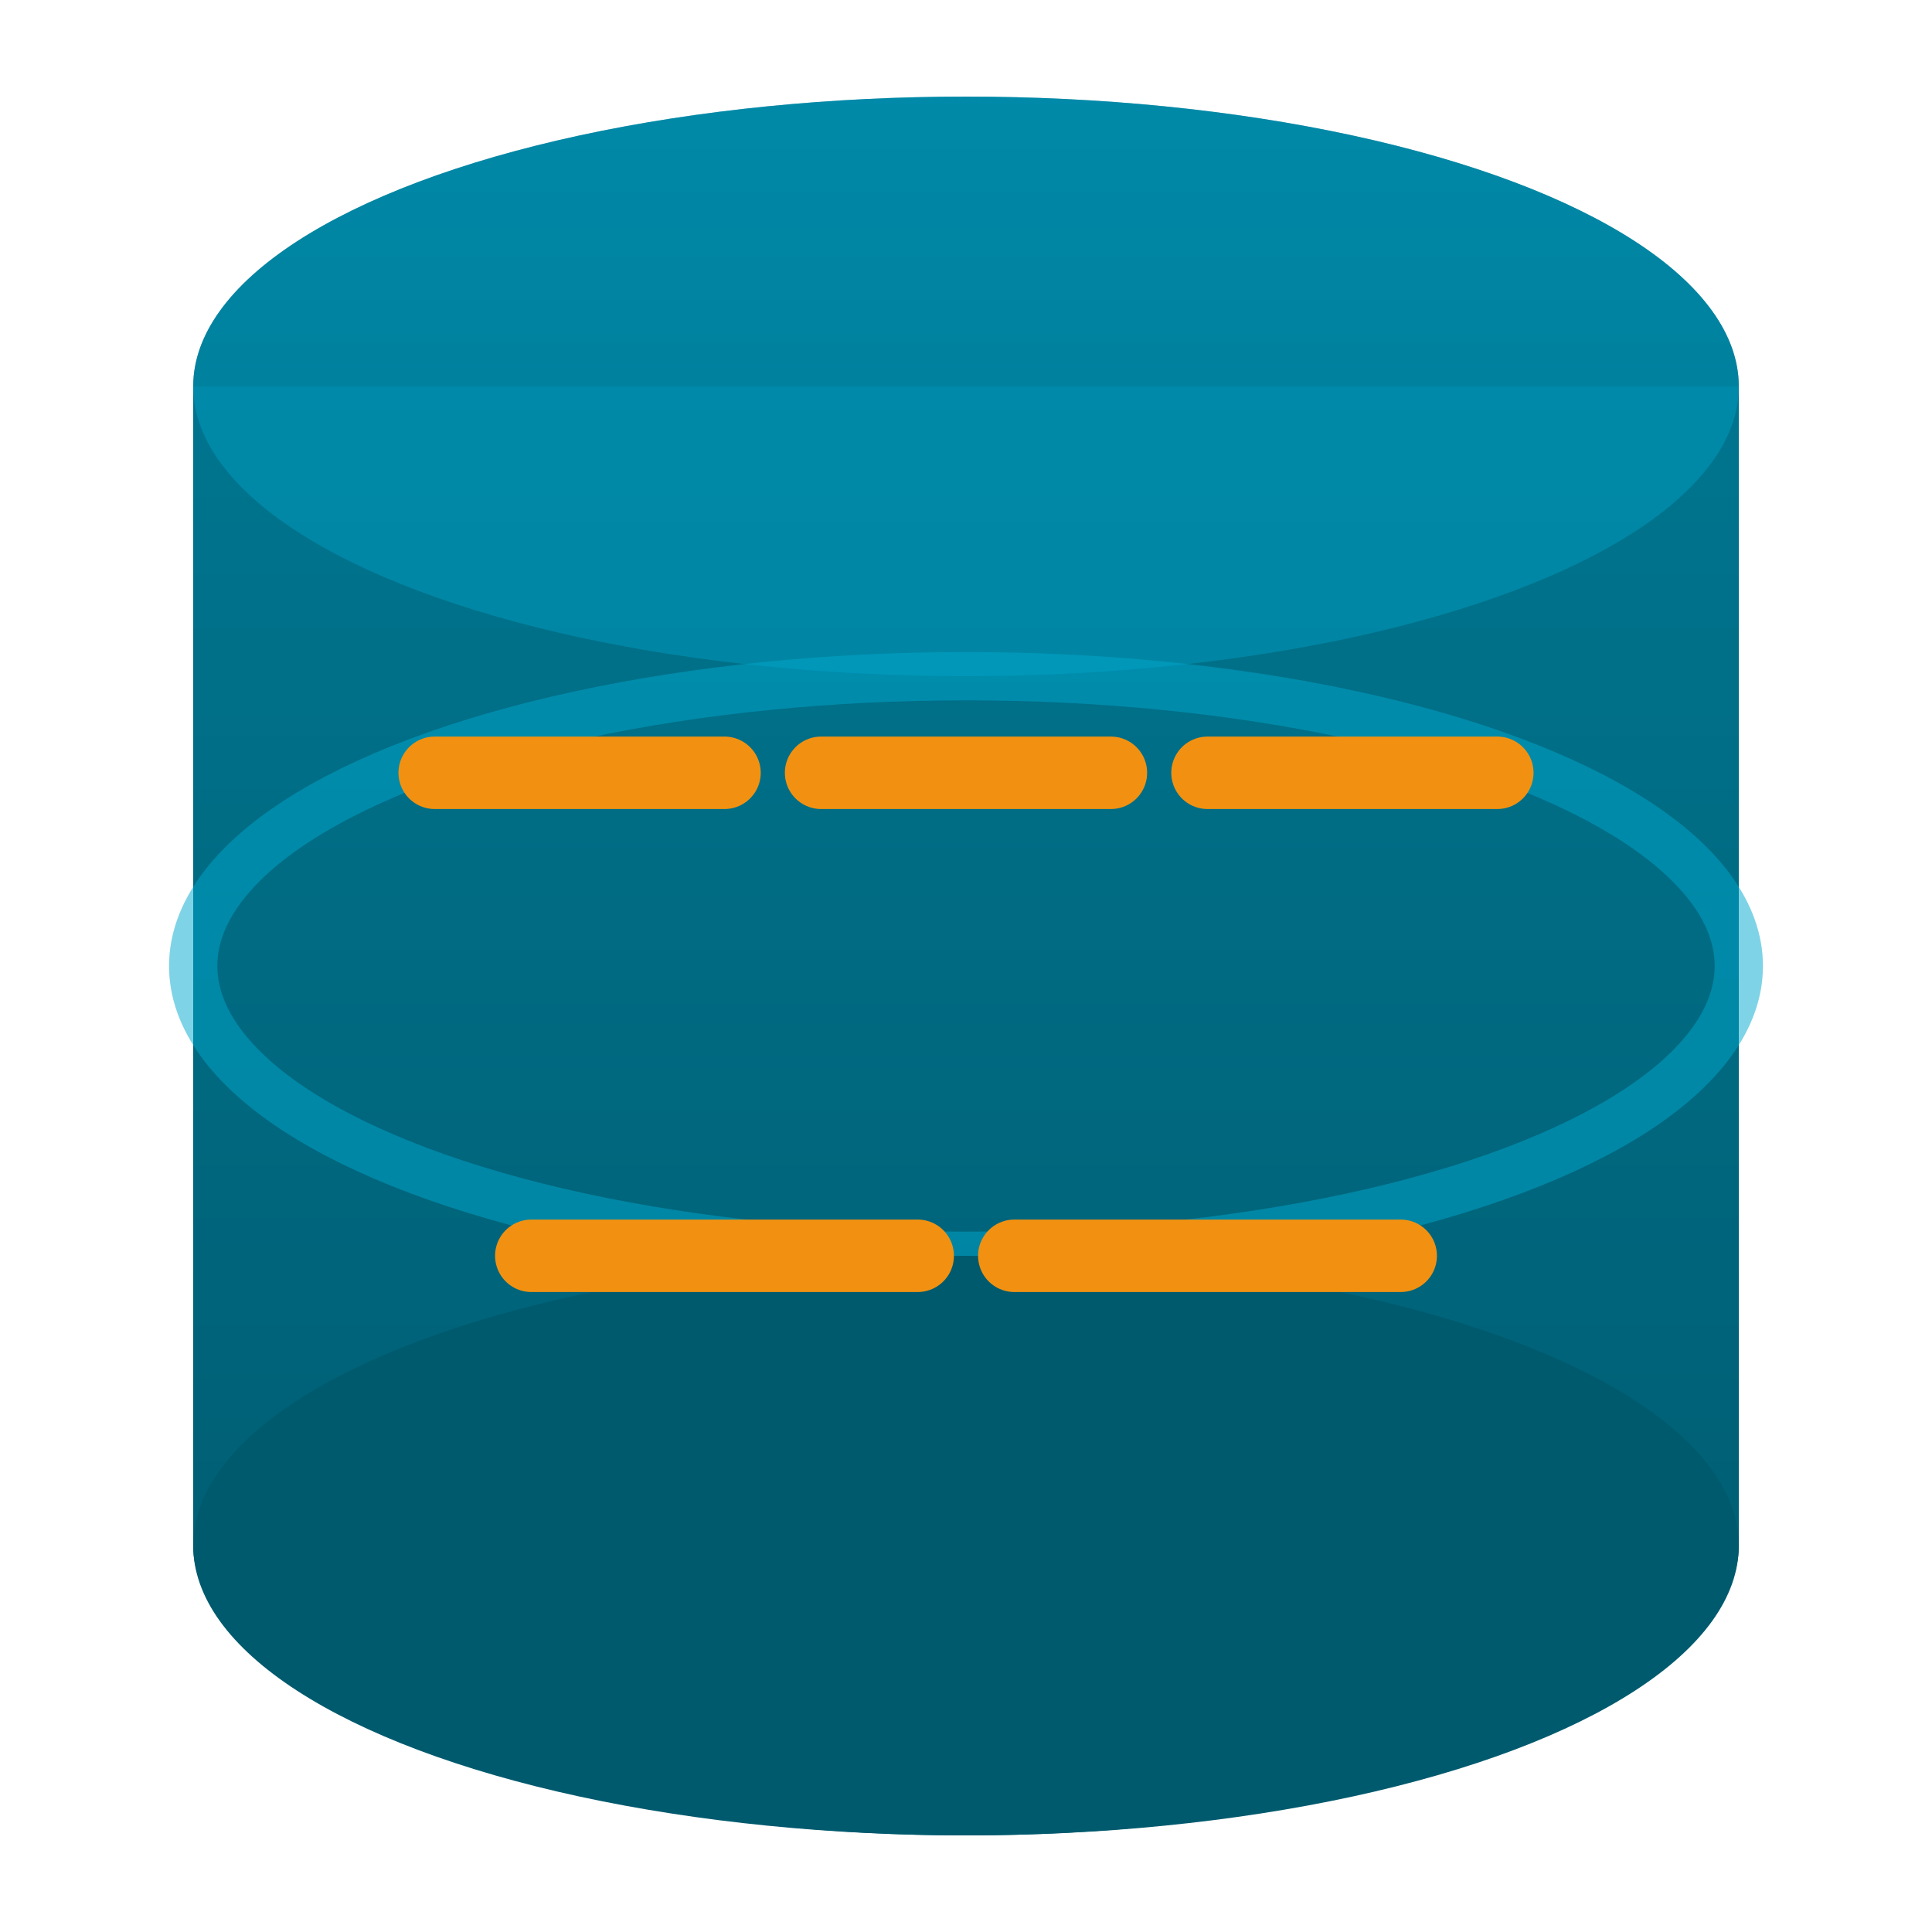
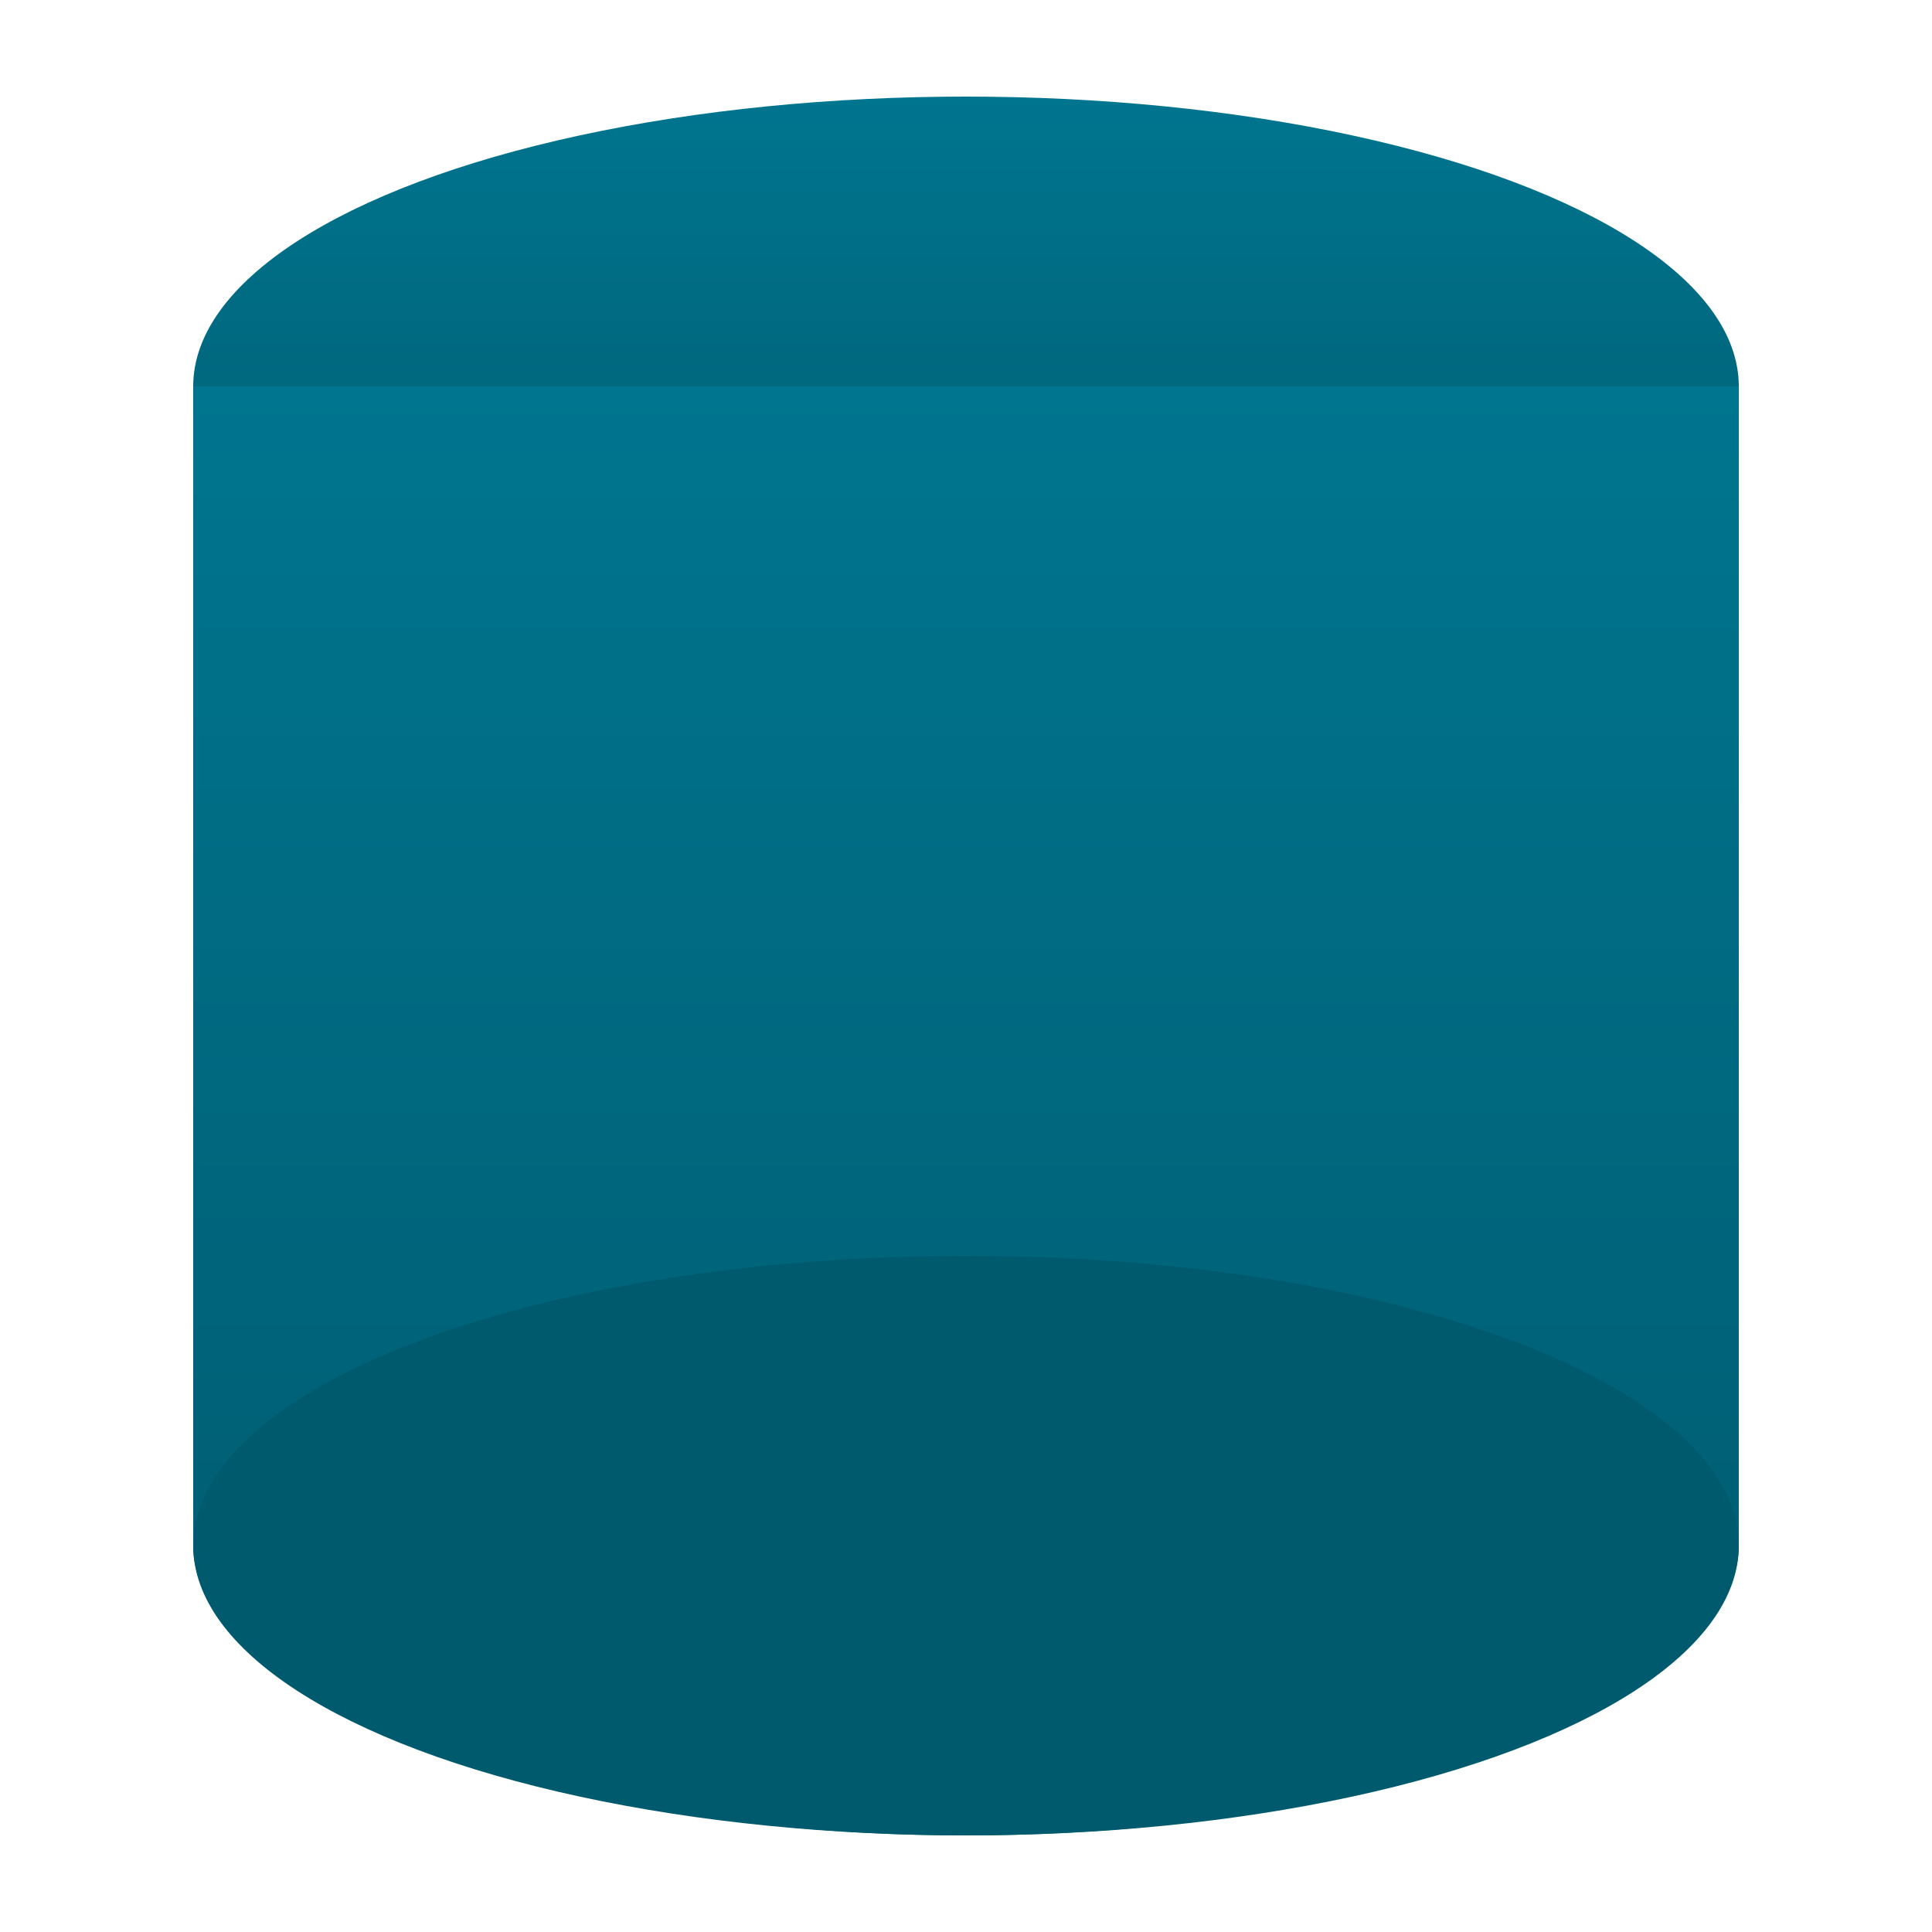
<svg xmlns="http://www.w3.org/2000/svg" width="80" height="80" viewBox="0 0 80 80">
  <defs>
    <linearGradient id="sqlGrad" x1="0%" y1="0%" x2="0%" y2="100%">
      <stop offset="0%" style="stop-color:#00758F" />
      <stop offset="100%" style="stop-color:#005A6E" />
    </linearGradient>
  </defs>
  <ellipse cx="40" cy="16" rx="32" ry="12" fill="url(#sqlGrad)" />
  <path d="M8 16V64C8 70 22 76 40 76S72 70 72 64V16" fill="url(#sqlGrad)" />
-   <ellipse cx="40" cy="16" rx="32" ry="12" fill="#00A9CE" opacity="0.4" />
-   <ellipse cx="40" cy="40" rx="32" ry="12" fill="none" stroke="#00A9CE" stroke-width="2" opacity="0.5" />
  <ellipse cx="40" cy="64" rx="32" ry="12" fill="#005A6E" />
-   <path d="M18 32H30M34 32H46M50 32H62" stroke="#F29111" stroke-width="3" stroke-linecap="round" />
-   <path d="M22 52H38M42 52H58" stroke="#F29111" stroke-width="3" stroke-linecap="round" />
</svg>